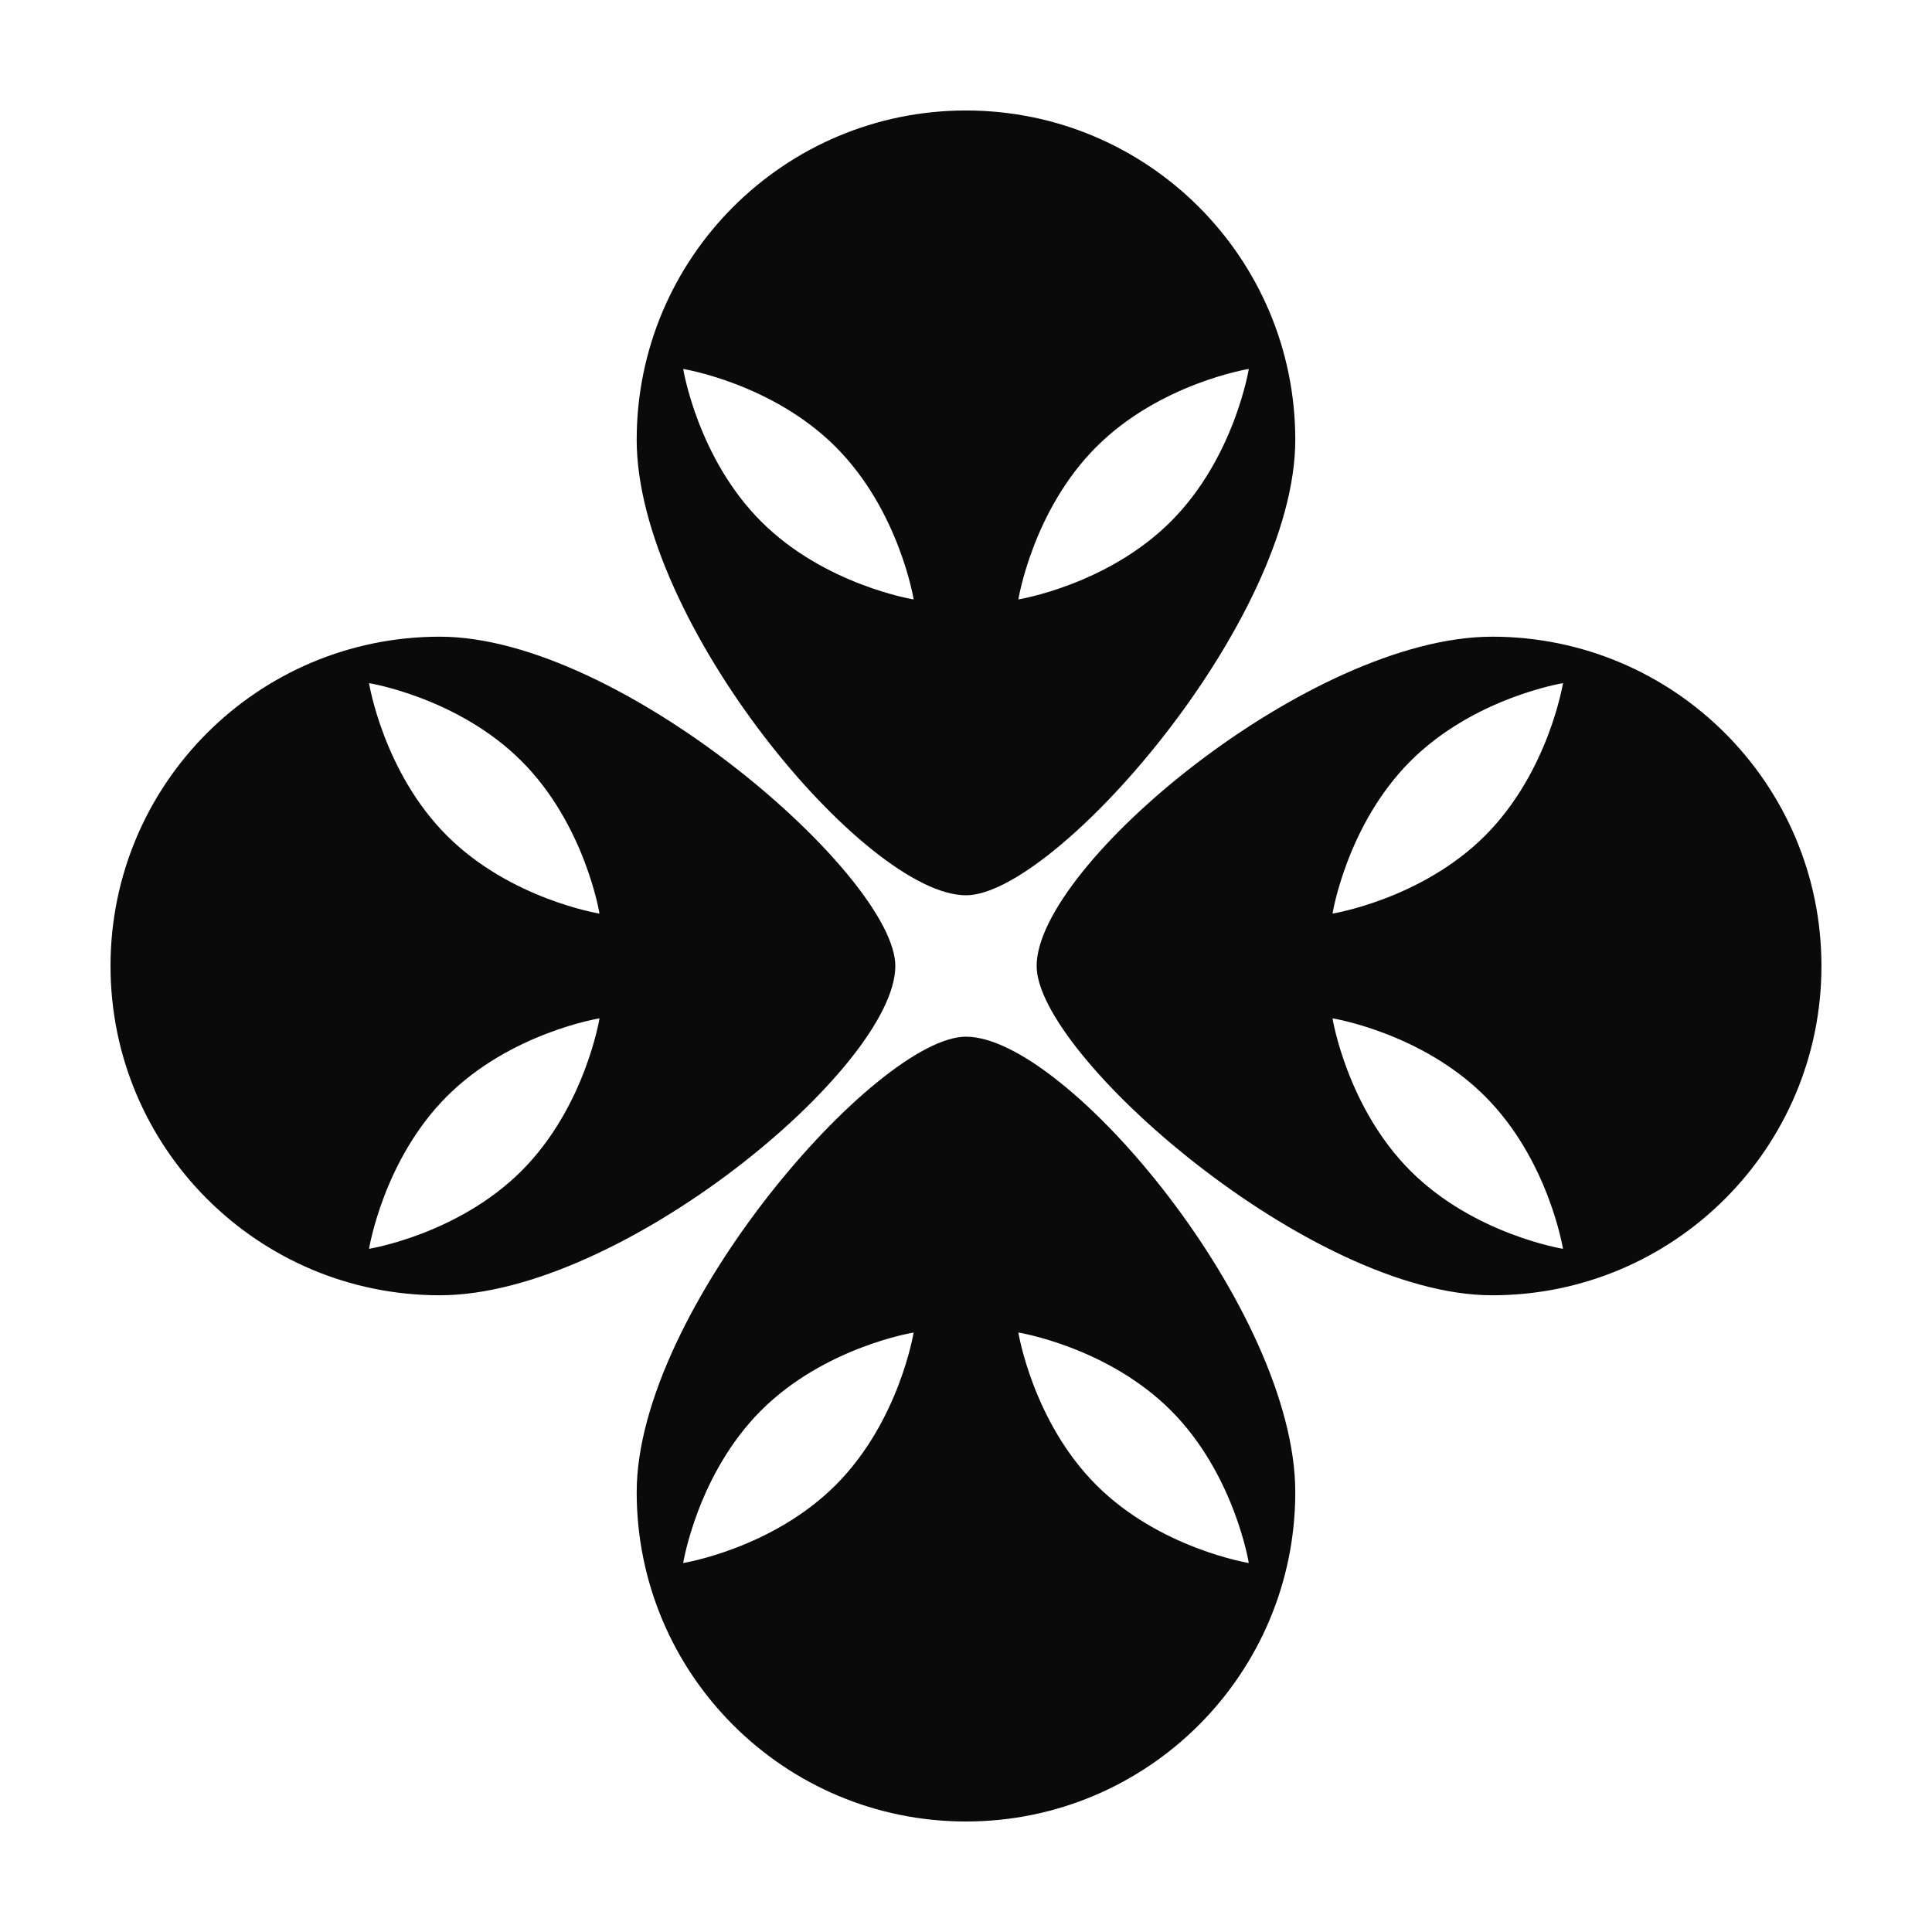
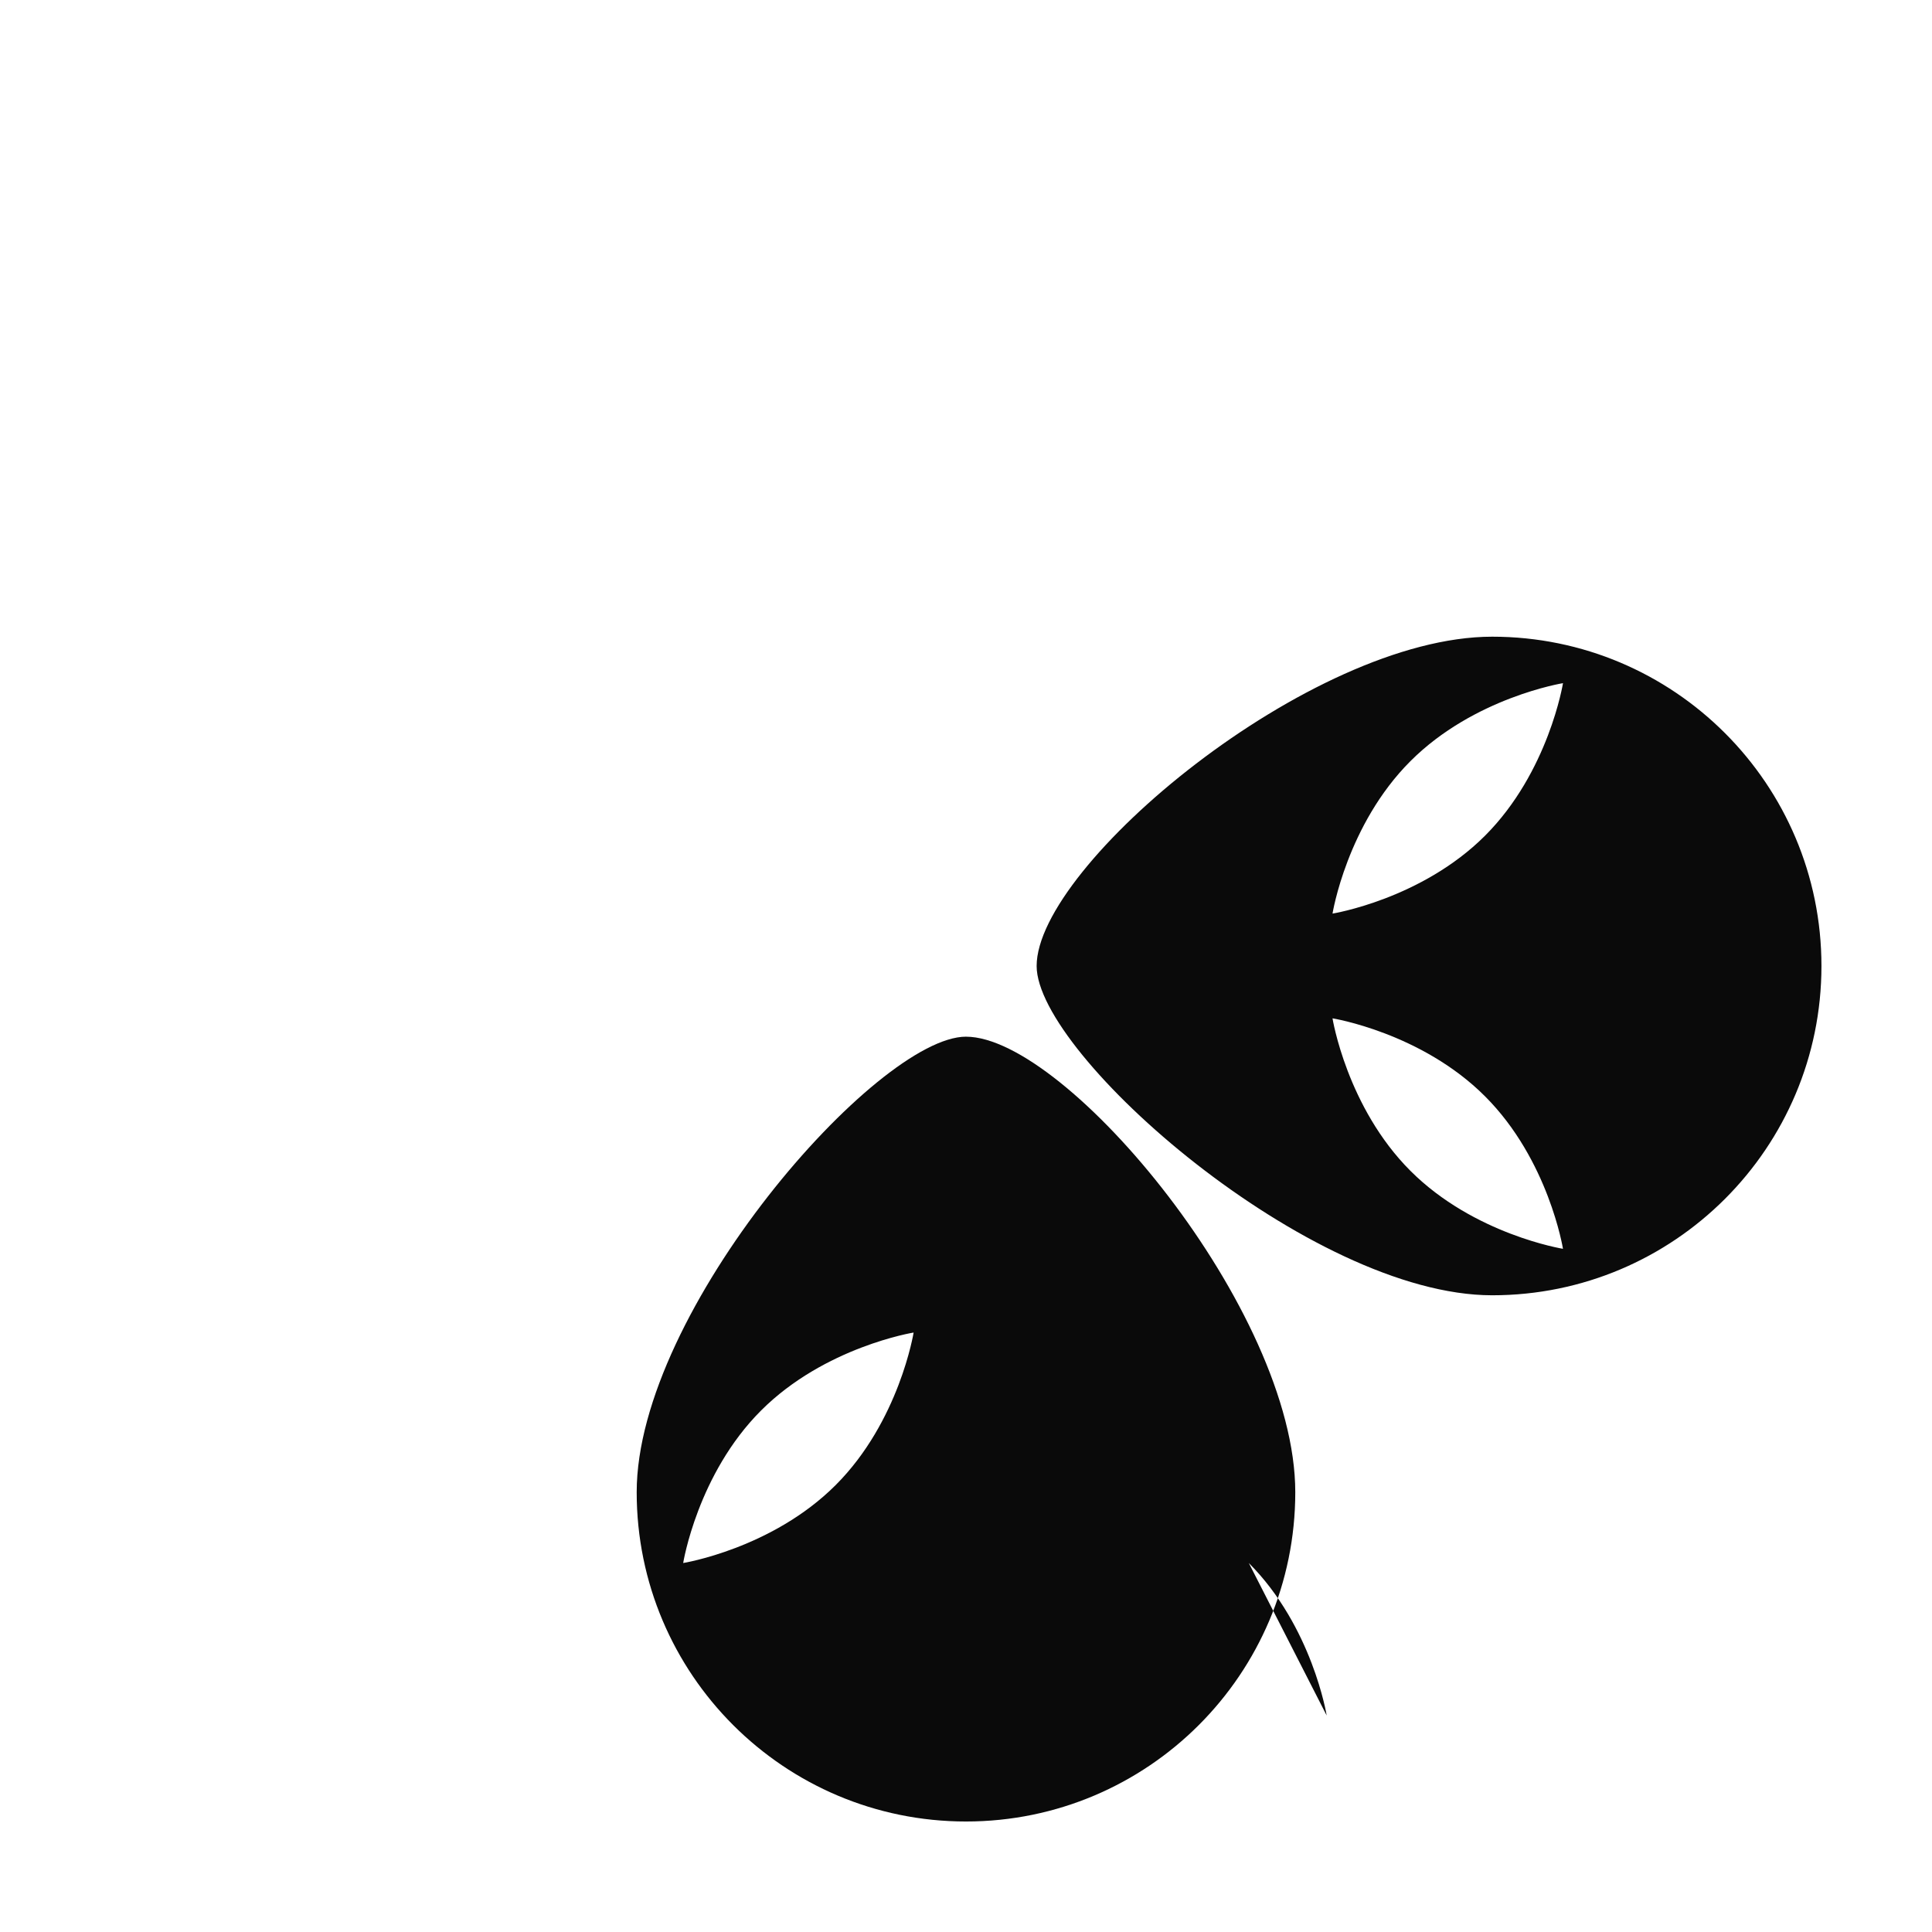
<svg xmlns="http://www.w3.org/2000/svg" fill="#000000" width="800px" height="800px" version="1.1" viewBox="144 144 512 512">
  <g fill-opacity=".96">
-     <path d="m400 381.26c23.508 0 87.262-72.512 87.262-120.71-0.004-48.203-39.07-87.27-87.262-87.27-48.195 0-87.27 39.066-87.27 87.27 0 48.199 60.613 120.71 87.27 120.71zm34.535-118.83c16.859-16.867 40.41-20.656 40.41-20.656s-3.789 23.566-20.656 40.422c-16.867 16.867-40.41 20.656-40.41 20.656s3.781-23.555 20.656-40.422zm-109.48-20.652s23.547 3.789 40.41 20.656c16.863 16.867 20.668 40.422 20.668 40.422s-23.566-3.789-40.422-20.656c-16.871-16.859-20.656-40.422-20.656-40.422z" />
-     <path d="m400 418.73c-23.52 0-87.27 72.523-87.27 120.72 0 48.191 39.062 87.266 87.27 87.266 48.184 0 87.262-39.074 87.262-87.27-0.004-48.191-60.617-120.71-87.262-120.71zm-34.539 118.83c-16.867 16.867-40.41 20.656-40.41 20.656s3.777-23.559 20.645-40.422c16.867-16.863 40.422-20.656 40.422-20.656s-3.789 23.555-20.656 40.422zm109.48 20.648s-23.547-3.789-40.41-20.656-20.656-40.422-20.656-40.422 23.559 3.789 40.422 20.656c16.859 16.871 20.645 40.422 20.645 40.422z" />
-     <path d="m381.27 400c0-23.52-72.512-87.27-120.72-87.27-48.195 0-87.262 39.062-87.262 87.27 0 48.184 39.066 87.262 87.262 87.262 48.207-0.004 120.72-60.617 120.72-87.262zm-99.059 54.293c-16.859 16.859-40.41 20.656-40.41 20.656s3.777-23.559 20.645-40.422c16.867-16.863 40.43-20.656 40.43-20.656 0.004 0.004-3.801 23.559-20.664 40.422zm-19.77-88.832c-16.867-16.867-20.645-40.422-20.645-40.422s23.559 3.797 40.41 20.656c16.867 16.867 20.668 40.422 20.668 40.422-0.004 0-23.57-3.793-40.434-20.656z" />
+     <path d="m400 418.73c-23.52 0-87.27 72.523-87.27 120.72 0 48.191 39.062 87.266 87.27 87.266 48.184 0 87.262-39.074 87.262-87.27-0.004-48.191-60.617-120.71-87.262-120.71zm-34.539 118.83c-16.867 16.867-40.41 20.656-40.41 20.656s3.777-23.559 20.645-40.422c16.867-16.863 40.422-20.656 40.422-20.656s-3.789 23.555-20.656 40.422zm109.48 20.648c16.859 16.871 20.645 40.422 20.645 40.422z" />
    <path d="m539.44 312.73c-48.195 0-120.72 60.613-120.72 87.27 0 23.508 72.523 87.262 120.72 87.262 48.195 0 87.262-39.066 87.262-87.262s-39.066-87.27-87.262-87.27zm-21.656 141.56c-16.867-16.859-20.656-40.422-20.656-40.422s23.559 3.797 40.422 20.668c16.867 16.859 20.656 40.41 20.656 40.41-0.004 0-23.555-3.789-40.422-20.656zm19.77-88.824c-16.867 16.859-40.422 20.645-40.422 20.645s3.789-23.559 20.656-40.41c16.867-16.867 40.422-20.656 40.422-20.656s-3.793 23.547-20.656 40.422z" />
  </g>
</svg>